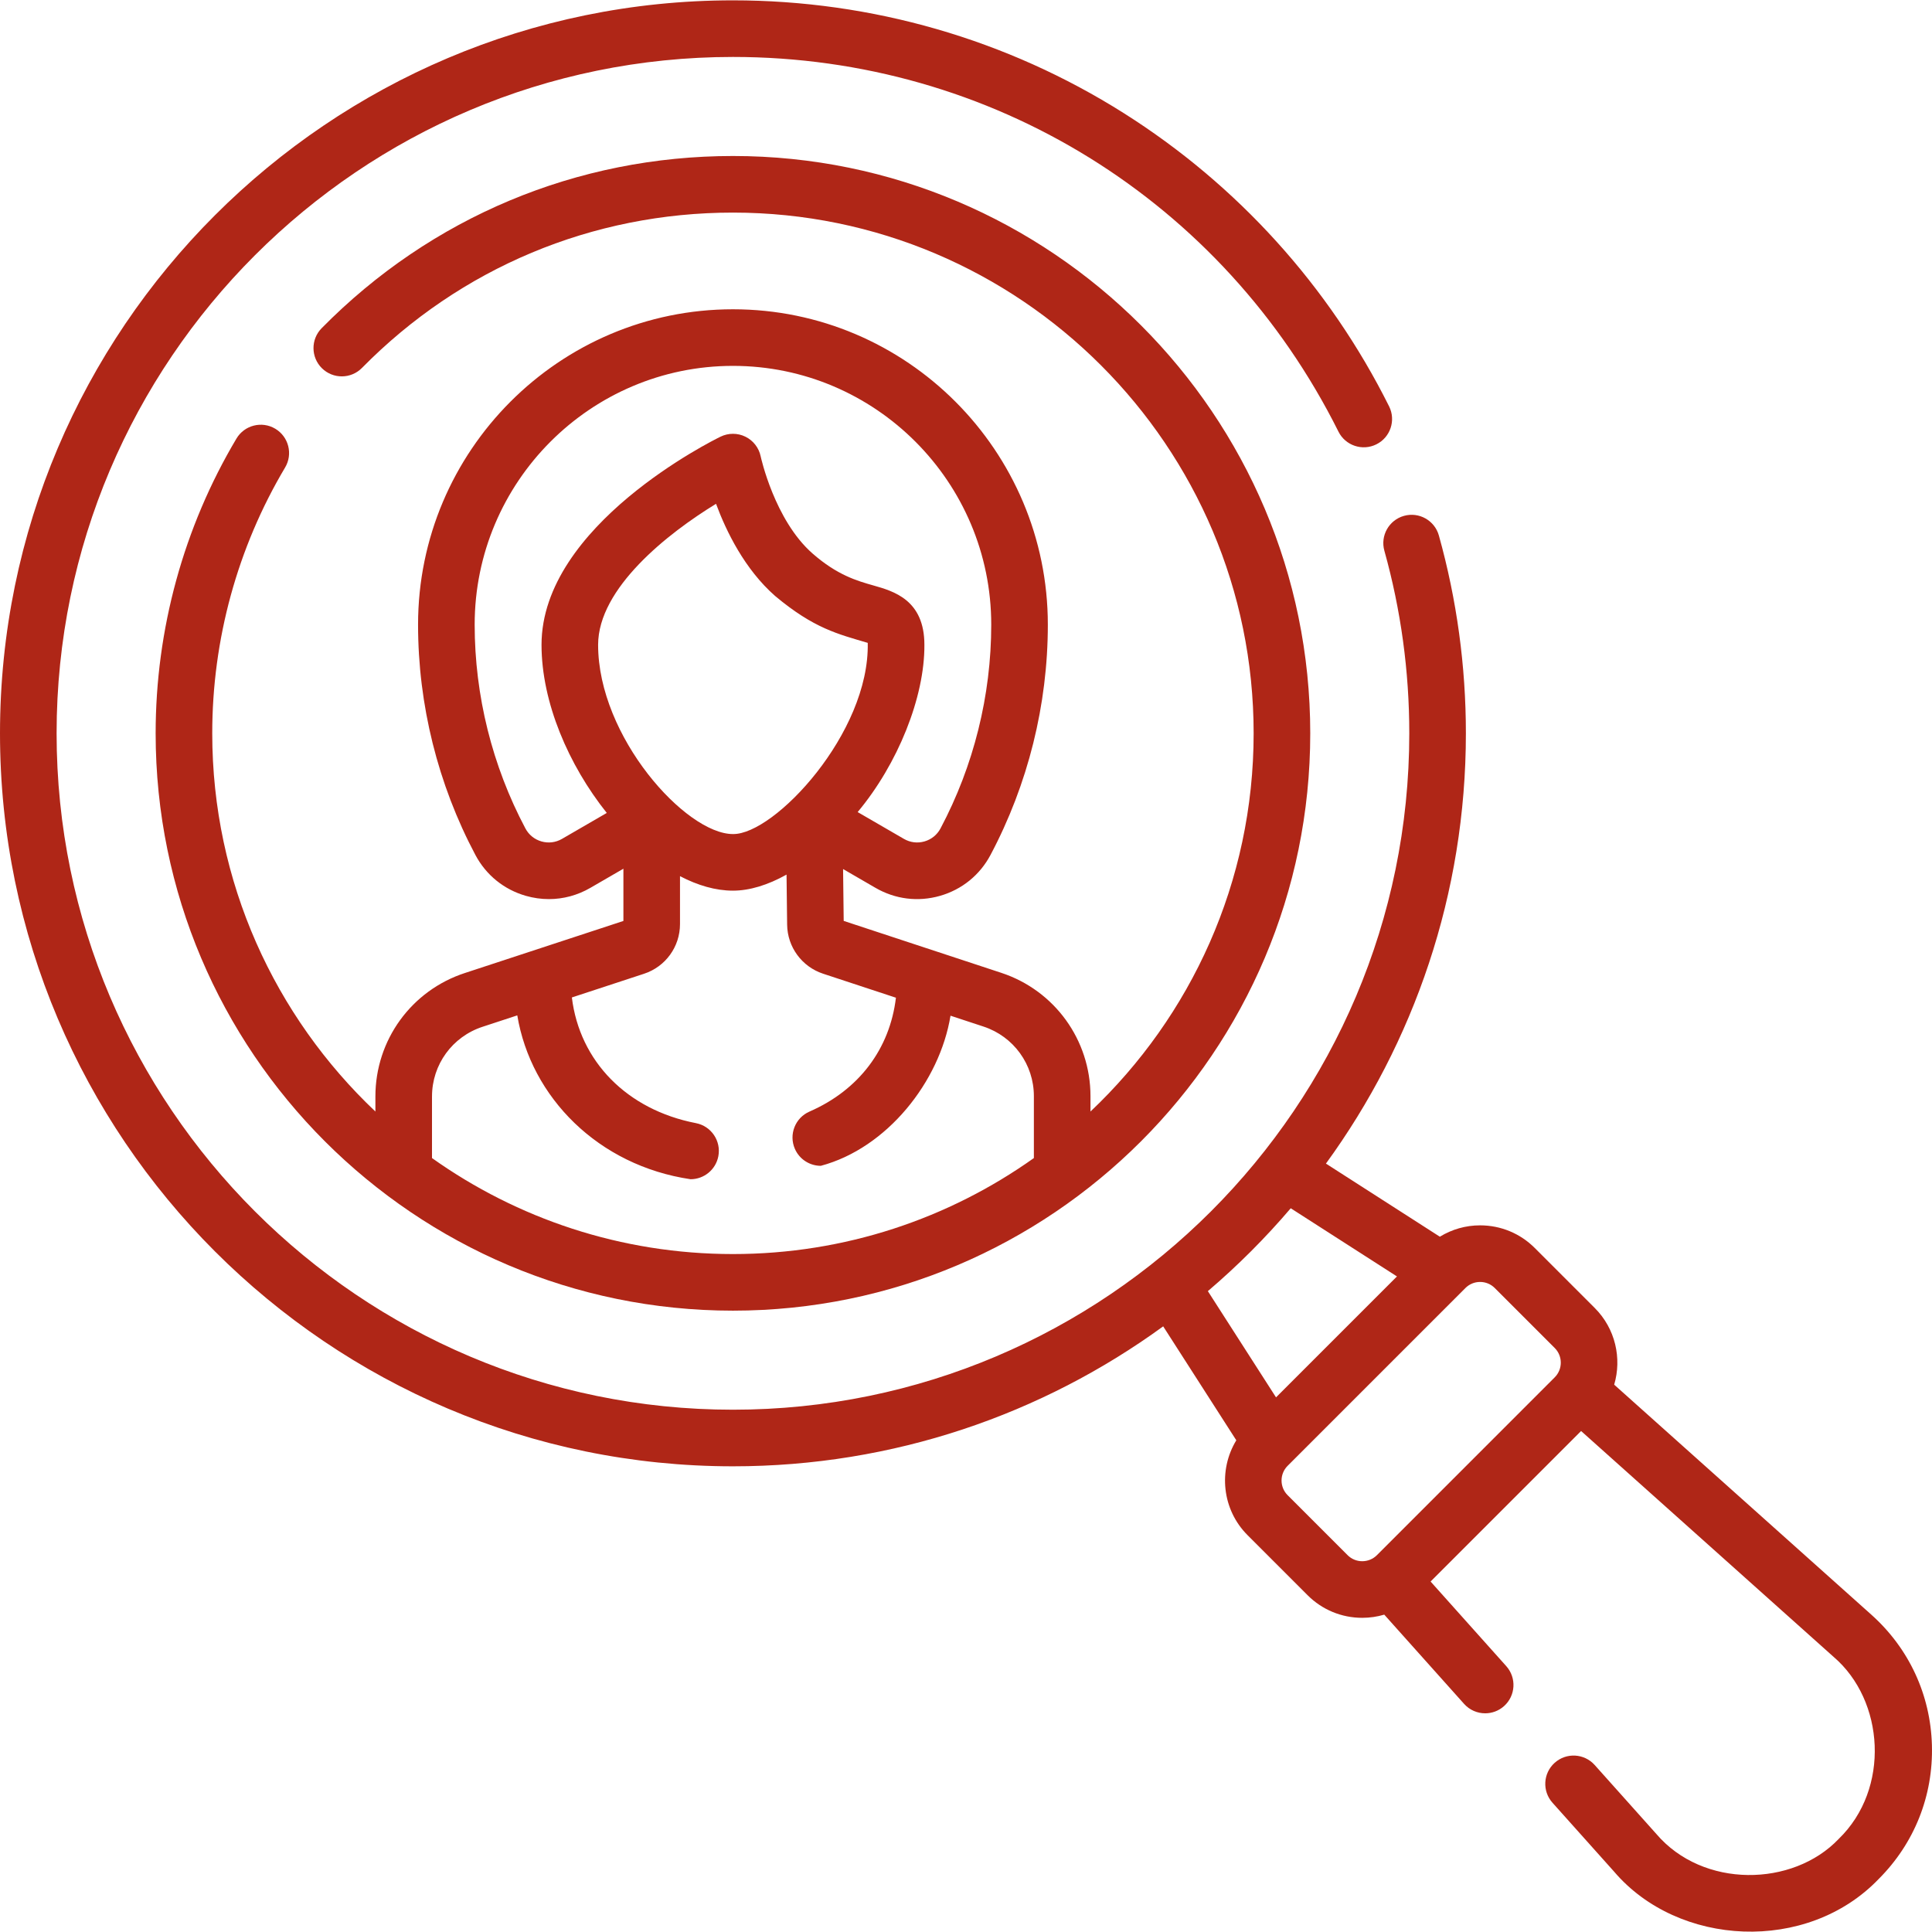
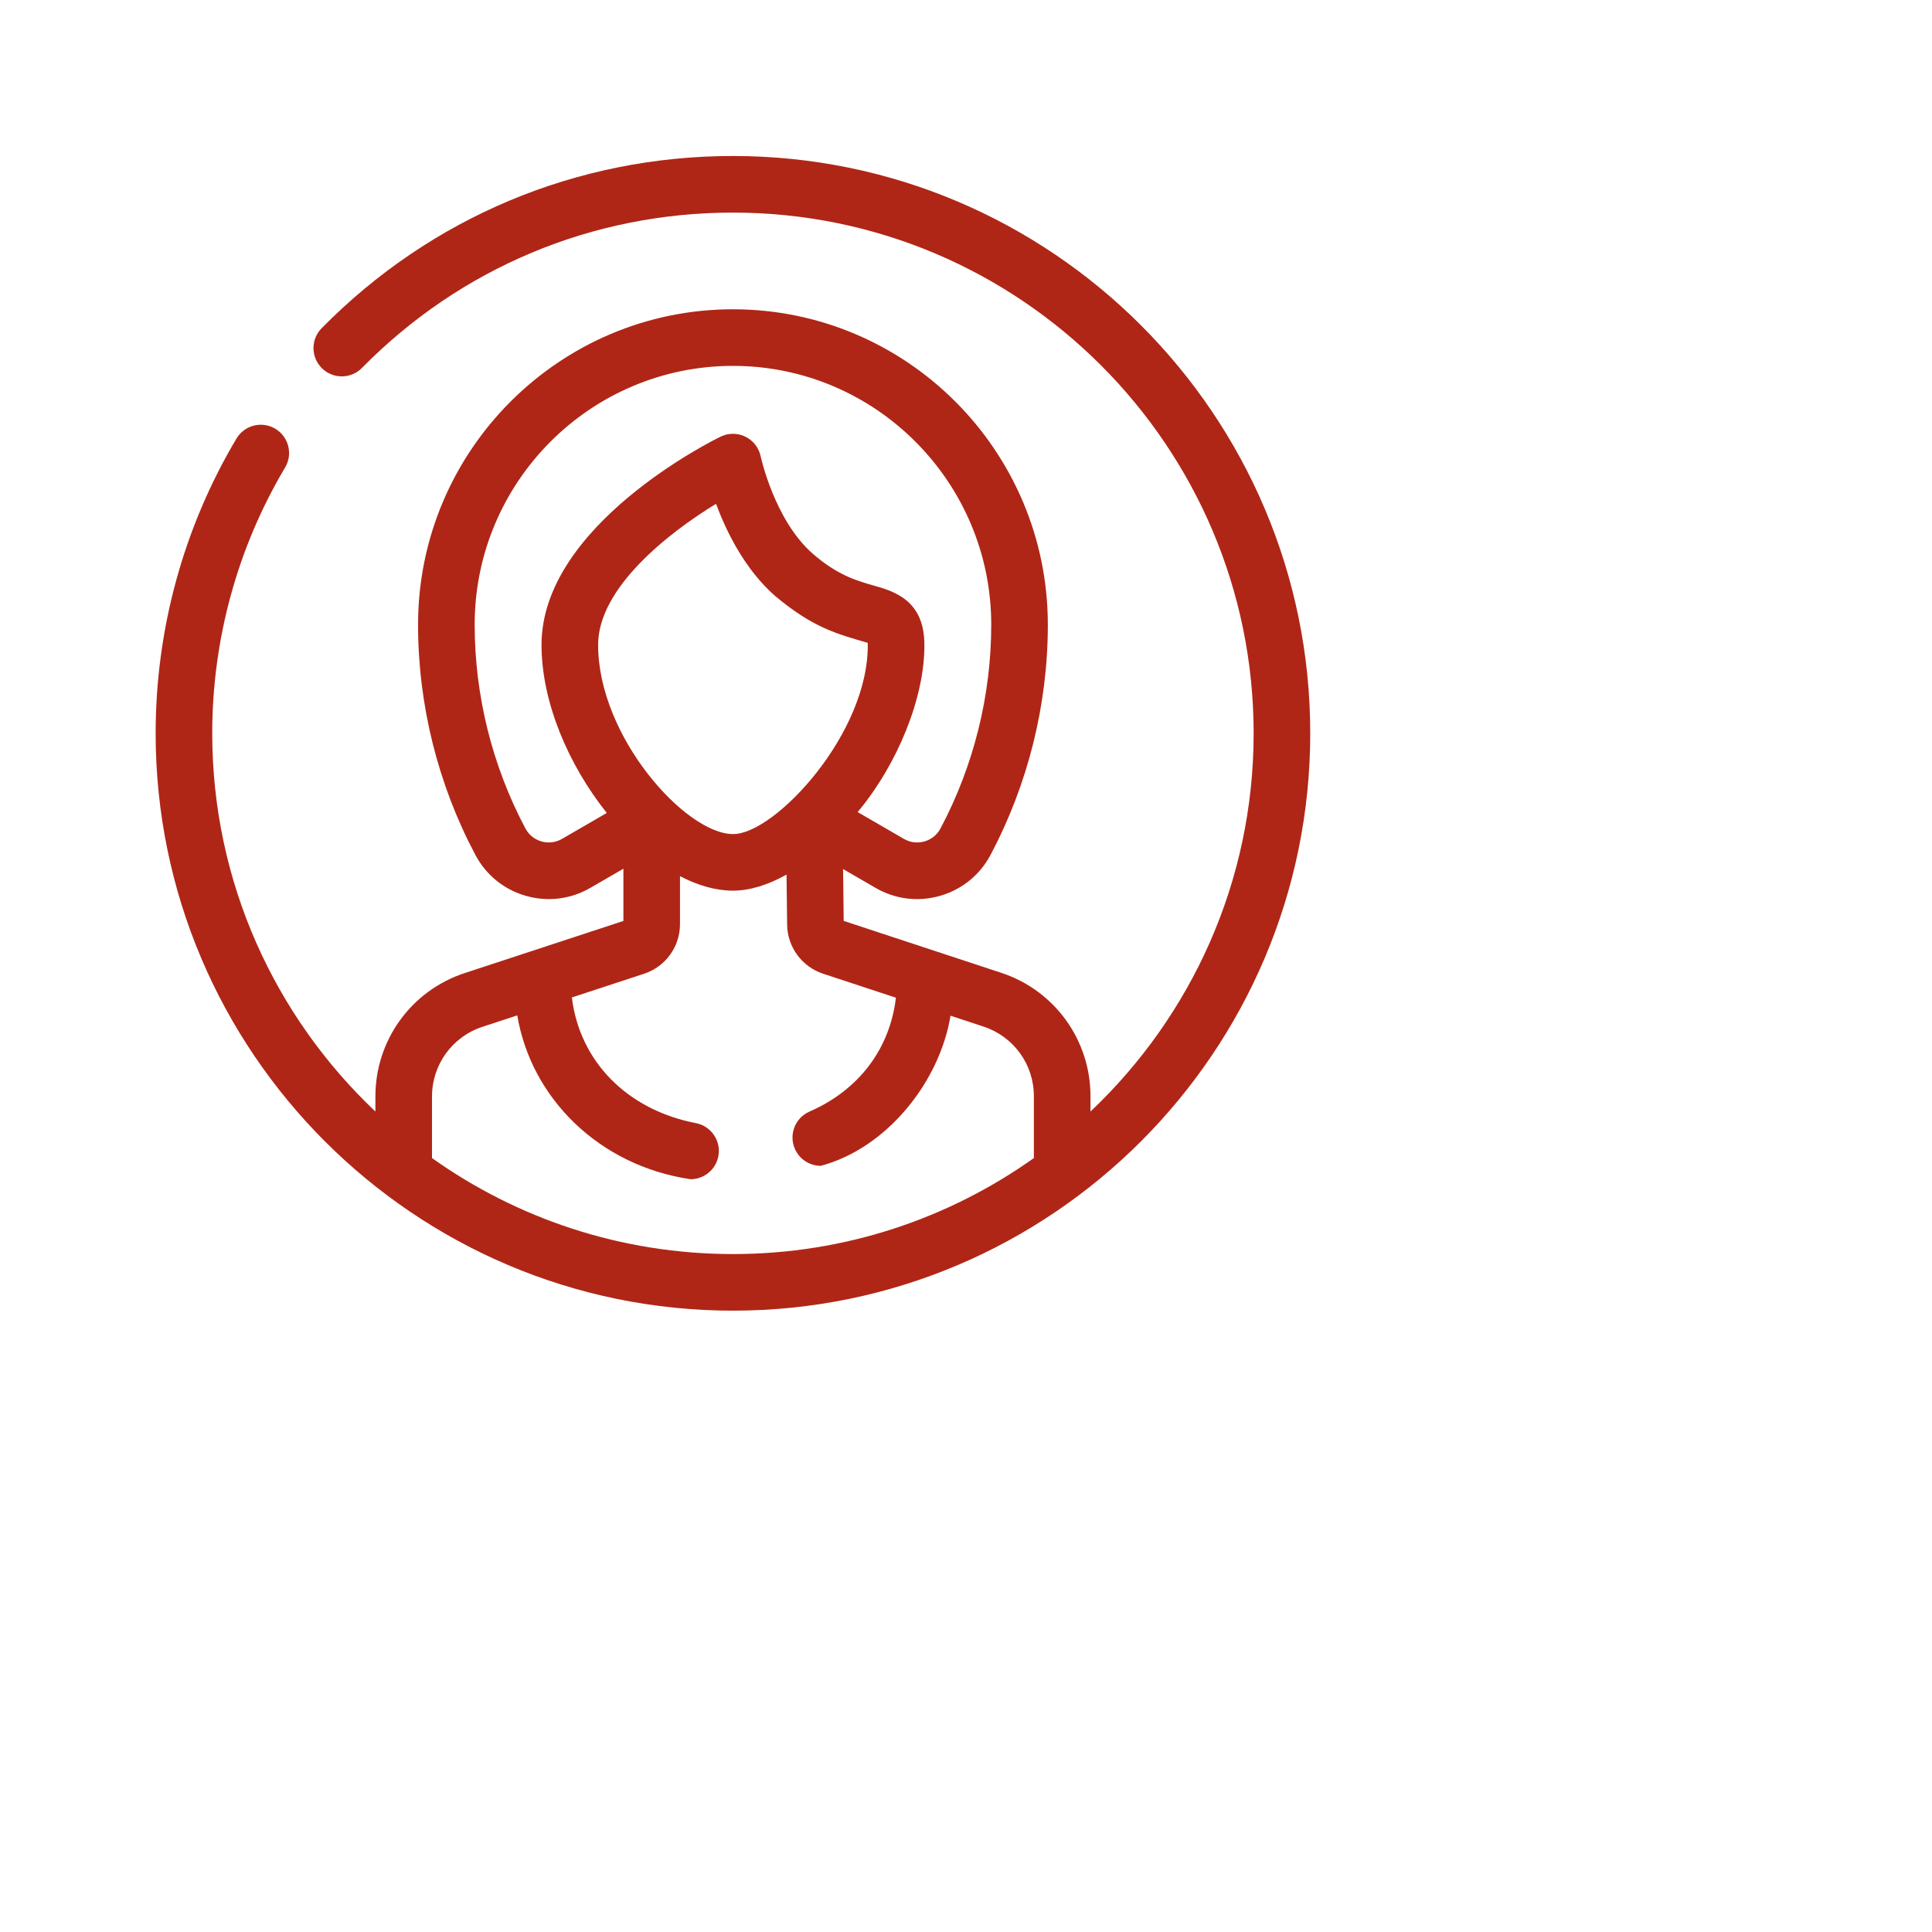
<svg xmlns="http://www.w3.org/2000/svg" version="1.1" width="512" height="512" x="0" y="0" viewBox="0 0 512.001 512.001" style="enable-background:new 0 0 512 512" xml:space="preserve" class="">
  <g>
    <g>
-       <path d="m511.981 462.509c-.373-13.386-6.075-25.674-16.056-34.602l-68.148-60.955c2.056-6.973.339-14.833-5.153-20.325l-15.89-15.891c-3.872-3.872-9.021-6.005-14.496-6.005-3.826 0-7.481 1.062-10.663 3.01l-30.189-19.375c23.314-32.045 37.09-71.454 37.09-114.026 0-17.803-2.408-35.442-7.159-52.428-1.115-3.988-5.255-6.32-9.242-5.203-3.989 1.115-6.319 5.253-5.203 9.243 4.383 15.671 6.604 31.951 6.604 48.388 0 98.838-80.406 179.249-179.238 179.249s-179.238-80.411-179.238-179.249 80.406-179.248 179.239-179.248c68.404 0 129.892 38.048 160.467 99.296 1.849 3.706 6.354 5.211 10.06 3.361s5.211-6.354 3.36-10.06c-15.885-31.82-40.202-58.693-70.325-77.713-30.962-19.55-66.773-29.884-103.562-29.884-107.103 0-194.239 87.139-194.239 194.248s87.136 194.249 194.239 194.249c42.57 0 81.976-13.777 114.019-37.091l19.377 30.195c-4.806 7.889-3.823 18.338 2.991 25.153l15.89 15.891c3.872 3.872 9.021 6.004 14.496 6.004 2.005 0 3.964-.292 5.834-.844l21.151 23.649c1.481 1.656 3.533 2.5 5.594 2.5 1.779 0 3.565-.63 4.997-1.91 3.087-2.761 3.352-7.502.591-10.59l-20.056-22.424 39.886-39.888 66.917 59.853c13.483 11.534 15.09 34.953 1.344 48.257-12.125 12.752-35.979 13.172-48.336-1.346l-16.326-18.255c-2.763-3.086-7.503-3.352-10.591-.59-3.087 2.761-3.352 7.502-.591 10.59l16.327 18.255c17.001 19.945 51.14 21.746 70.124 1.953 9.468-9.469 14.477-22.056 14.104-35.442zm-169.922-142.306 28.151 18.066-32.049 32.05-18.066-28.152c7.891-6.727 15.237-14.073 21.964-21.964zm15.064 91.927-15.89-15.891c-2.145-2.144-2.145-5.634 0-7.778l47.117-47.12c1.038-1.039 2.419-1.611 3.889-1.611 1.469 0 2.85.572 3.889 1.611l15.89 15.891c2.145 2.144 2.145 5.633 0 7.777l-47.117 47.12c-1.038 1.039-2.419 1.61-3.889 1.61-1.469.002-2.851-.57-3.889-1.609z" fill="#af2617" data-original="#000000" style="" class="" />
      <path d="m72.943 113.615c-3.559-2.117-8.161-.948-10.28 2.612-14.011 23.554-21.416 50.565-21.416 78.113 0 84.364 68.632 152.999 152.992 152.999 84.359 0 152.991-68.635 152.991-152.999s-68.631-152.999-152.991-152.999c-41.305 0-80.017 16.209-109.004 45.642-2.906 2.951-2.87 7.7.081 10.606 2.95 2.905 7.699 2.87 10.606-.081 26.146-26.547 61.062-41.167 98.316-41.167 76.089 0 137.991 61.906 137.991 137.999 0 39.435-16.629 75.055-43.239 100.228v-4.072c0-14.89-9.501-28.025-23.643-32.685l-41.757-13.761-.164-13.741 8.6 4.985c5.219 3.025 11.287 3.779 17.087 2.117 5.8-1.66 10.551-5.508 13.38-10.836 9.941-18.726 15.195-39.83 15.195-61.033 0-46.085-37.435-83.579-83.448-83.579s-83.449 37.494-83.449 83.58c0 21.2 5.254 42.305 15.195 61.033 2.829 5.328 7.581 9.177 13.381 10.836 2.016.577 4.063.862 6.097.862 3.817 0 7.585-1.006 10.989-2.98l8.757-5.076v13.847l-41.967 13.78c-14.209 4.628-23.756 17.778-23.756 32.722v4.001c-26.61-25.172-43.239-60.793-43.239-100.227 0-24.85 6.677-49.21 19.309-70.445 2.116-3.56.947-8.163-2.614-10.281zm85.563 57.272c0-15.014 18.463-29.561 31.25-37.37 2.714 7.327 7.6 17.349 15.66 24.425 10.258 8.59 16.616 10.079 24.543 12.425.532 23.861-24.71 50.835-35.72 50.667-12.496 0-35.733-25.776-35.733-50.147zm-9.575 51.429c-1.662.963-3.594 1.202-5.438.674-1.846-.528-3.358-1.753-4.258-3.449-8.796-16.569-13.444-35.242-13.444-54 0-37.814 30.706-68.579 68.449-68.579 37.742 0 68.448 30.765 68.448 68.58 0 18.759-4.648 37.432-13.443 53.999-.9 1.696-2.413 2.921-4.259 3.449-1.846.529-3.776.289-5.438-.674l-12.262-7.108c10.65-12.744 17.78-30.457 17.687-44.321 0-11.904-8.138-14.21-13.522-15.737-4.262-1.208-9.564-2.71-16.138-8.481-10.053-8.825-13.696-25.576-13.729-25.73-.471-2.266-1.96-4.187-4.037-5.208-2.078-1.02-4.509-1.024-6.589-.012-1.938.943-47.451 23.461-47.451 55.167 0 15.235 7.179 31.889 17.292 44.55zm-34.445 68.251c0-8.431 5.386-15.849 13.418-18.465l9.181-3.015c3.629 21.759 21.499 39.81 45.925 43.421 3.521 0 6.661-2.491 7.355-6.076.787-4.066-1.871-8.001-5.938-8.789-18.302-3.543-30.826-16.413-32.875-33.307l19.119-6.278c5.704-1.873 9.536-7.165 9.536-13.168v-12.697c4.68 2.444 9.438 3.841 14.03 3.841 4.423 0 9.266-1.492 14.204-4.253l.158 13.263c.072 5.92 3.898 11.143 9.521 12.996l19.312 6.364c-1.624 13.577-9.81 24.459-22.907 30.175-3.797 1.657-5.531 6.077-3.875 9.874 1.23 2.82 3.986 4.502 6.878 4.502 17.524-4.675 31.511-22.285 34.369-39.784l8.755 2.885c7.978 2.629 13.338 10.039 13.338 18.439v16.403c-22.535 16.015-50.063 25.441-79.752 25.441s-57.218-9.426-79.753-25.442v-16.33z" fill="#af2617" data-original="#000000" style="" class="" />
    </g>
  </g>
</svg>